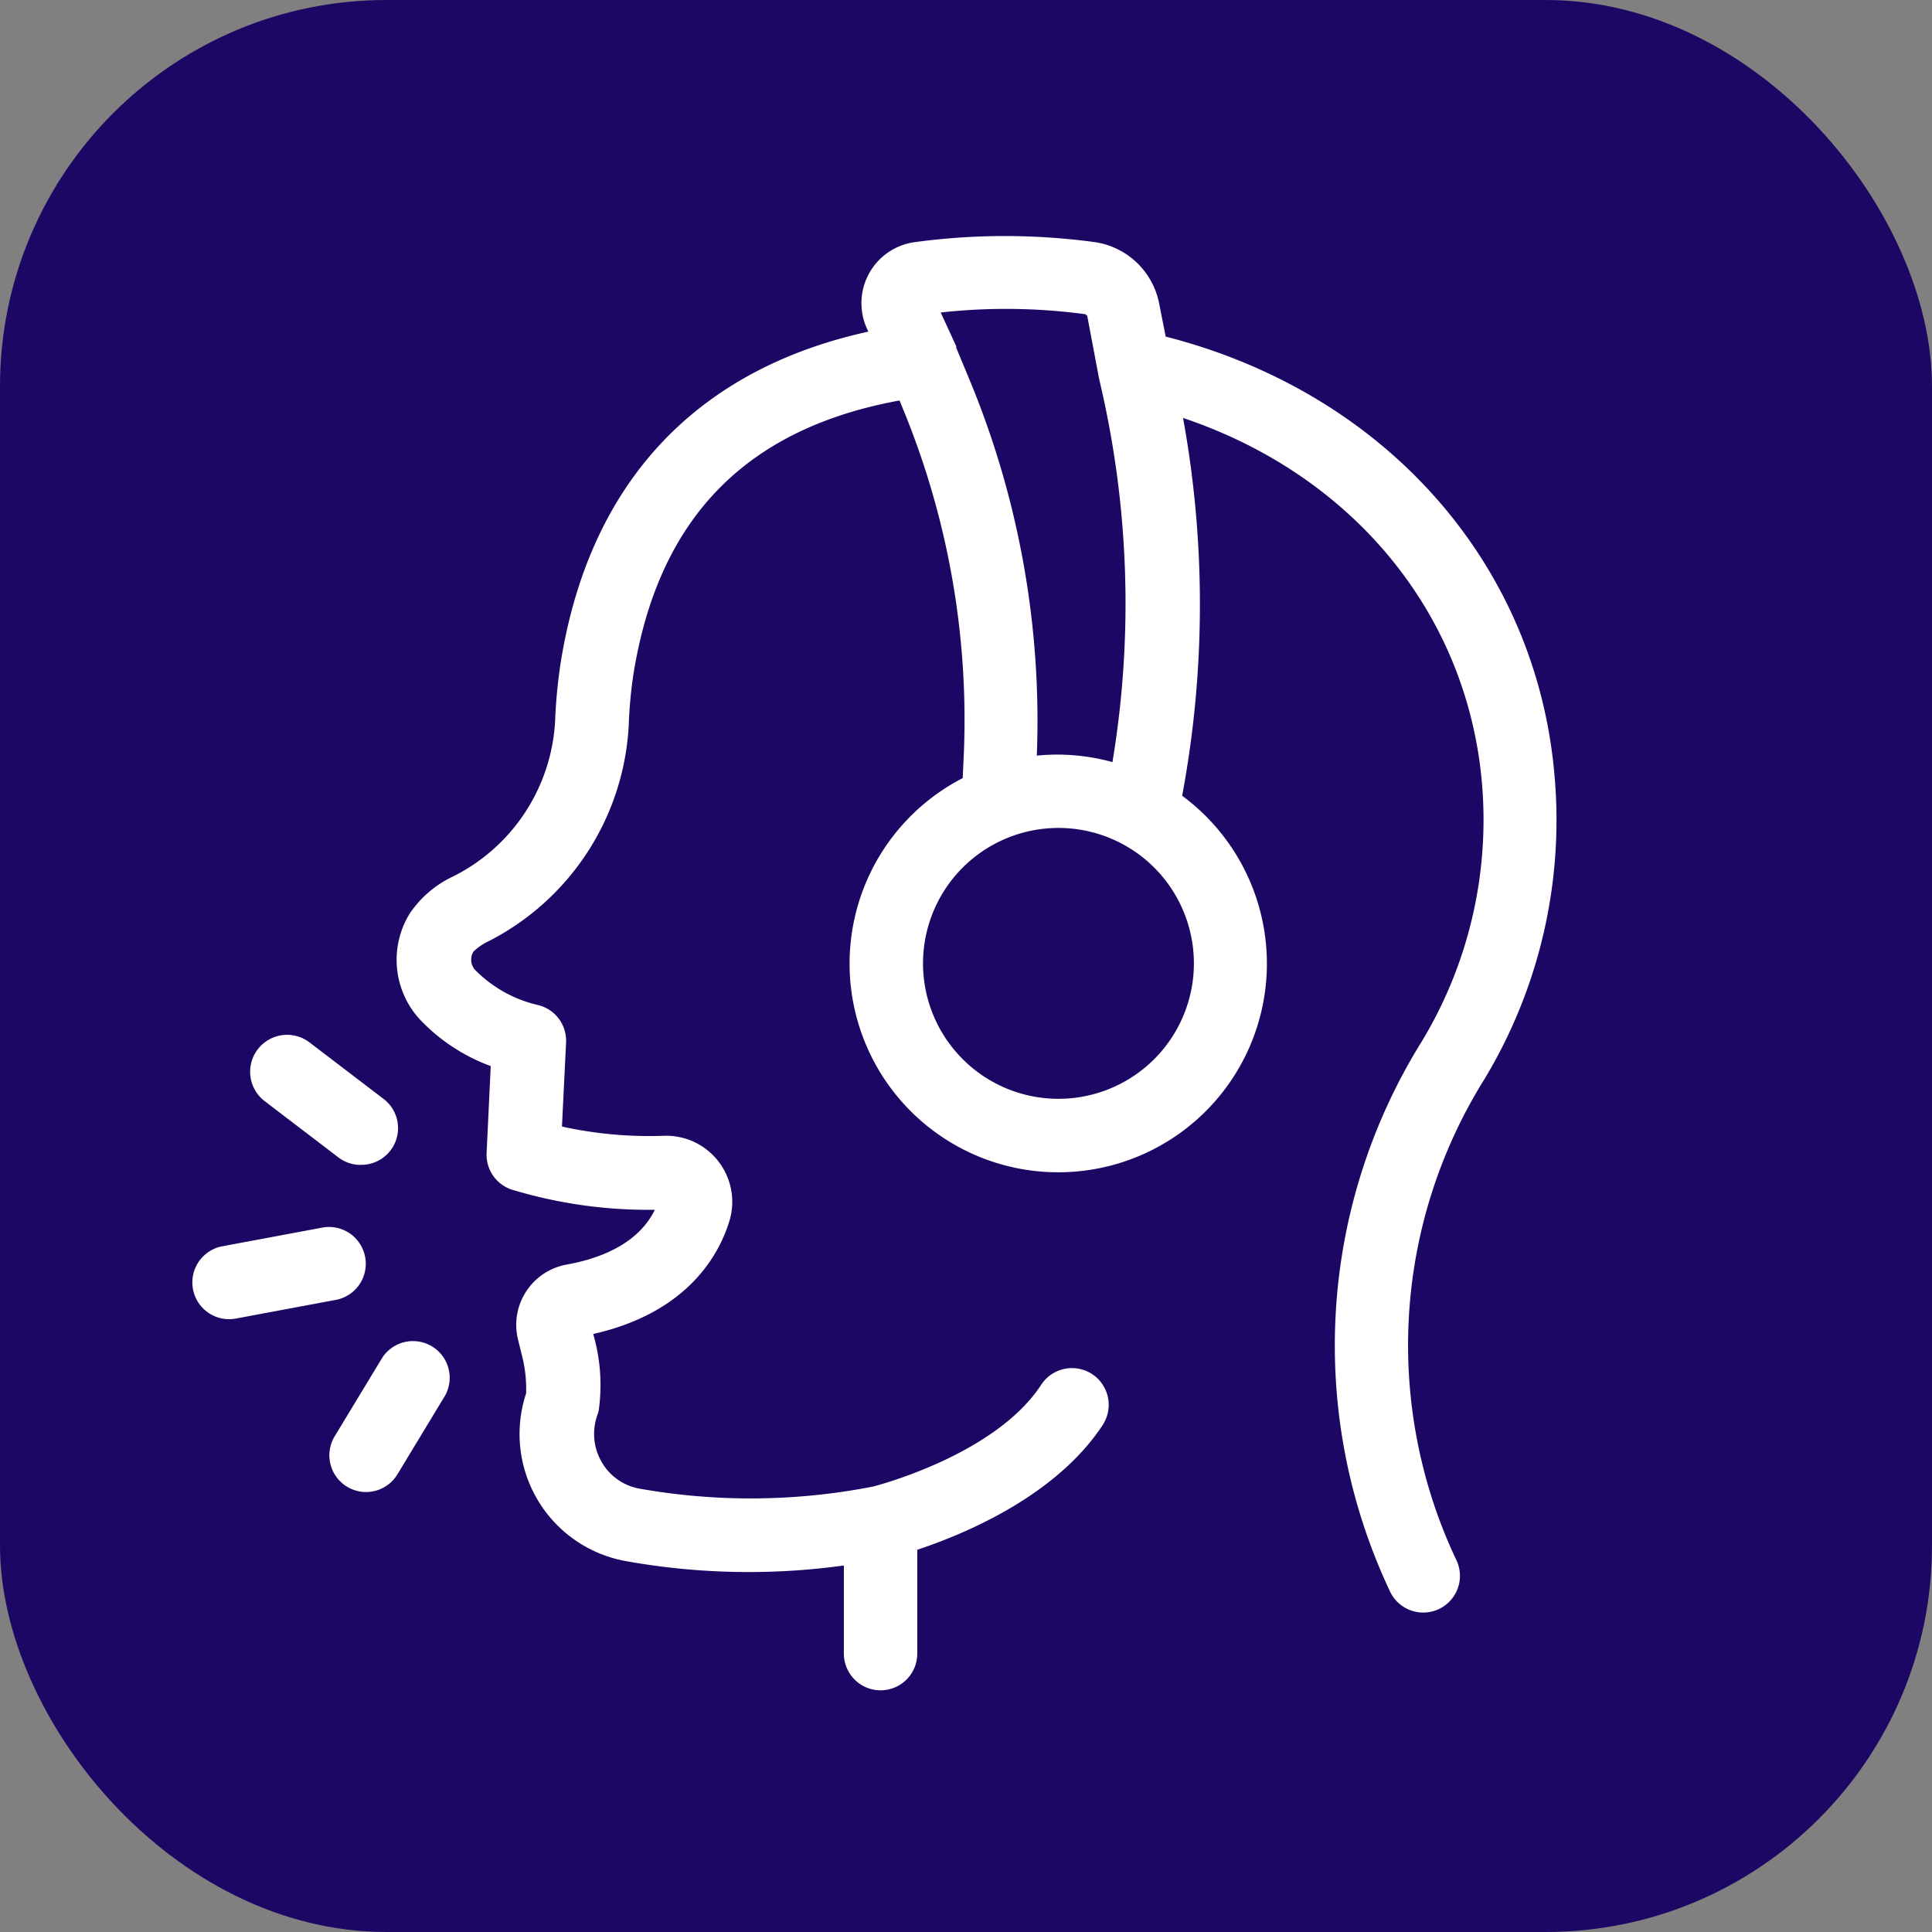
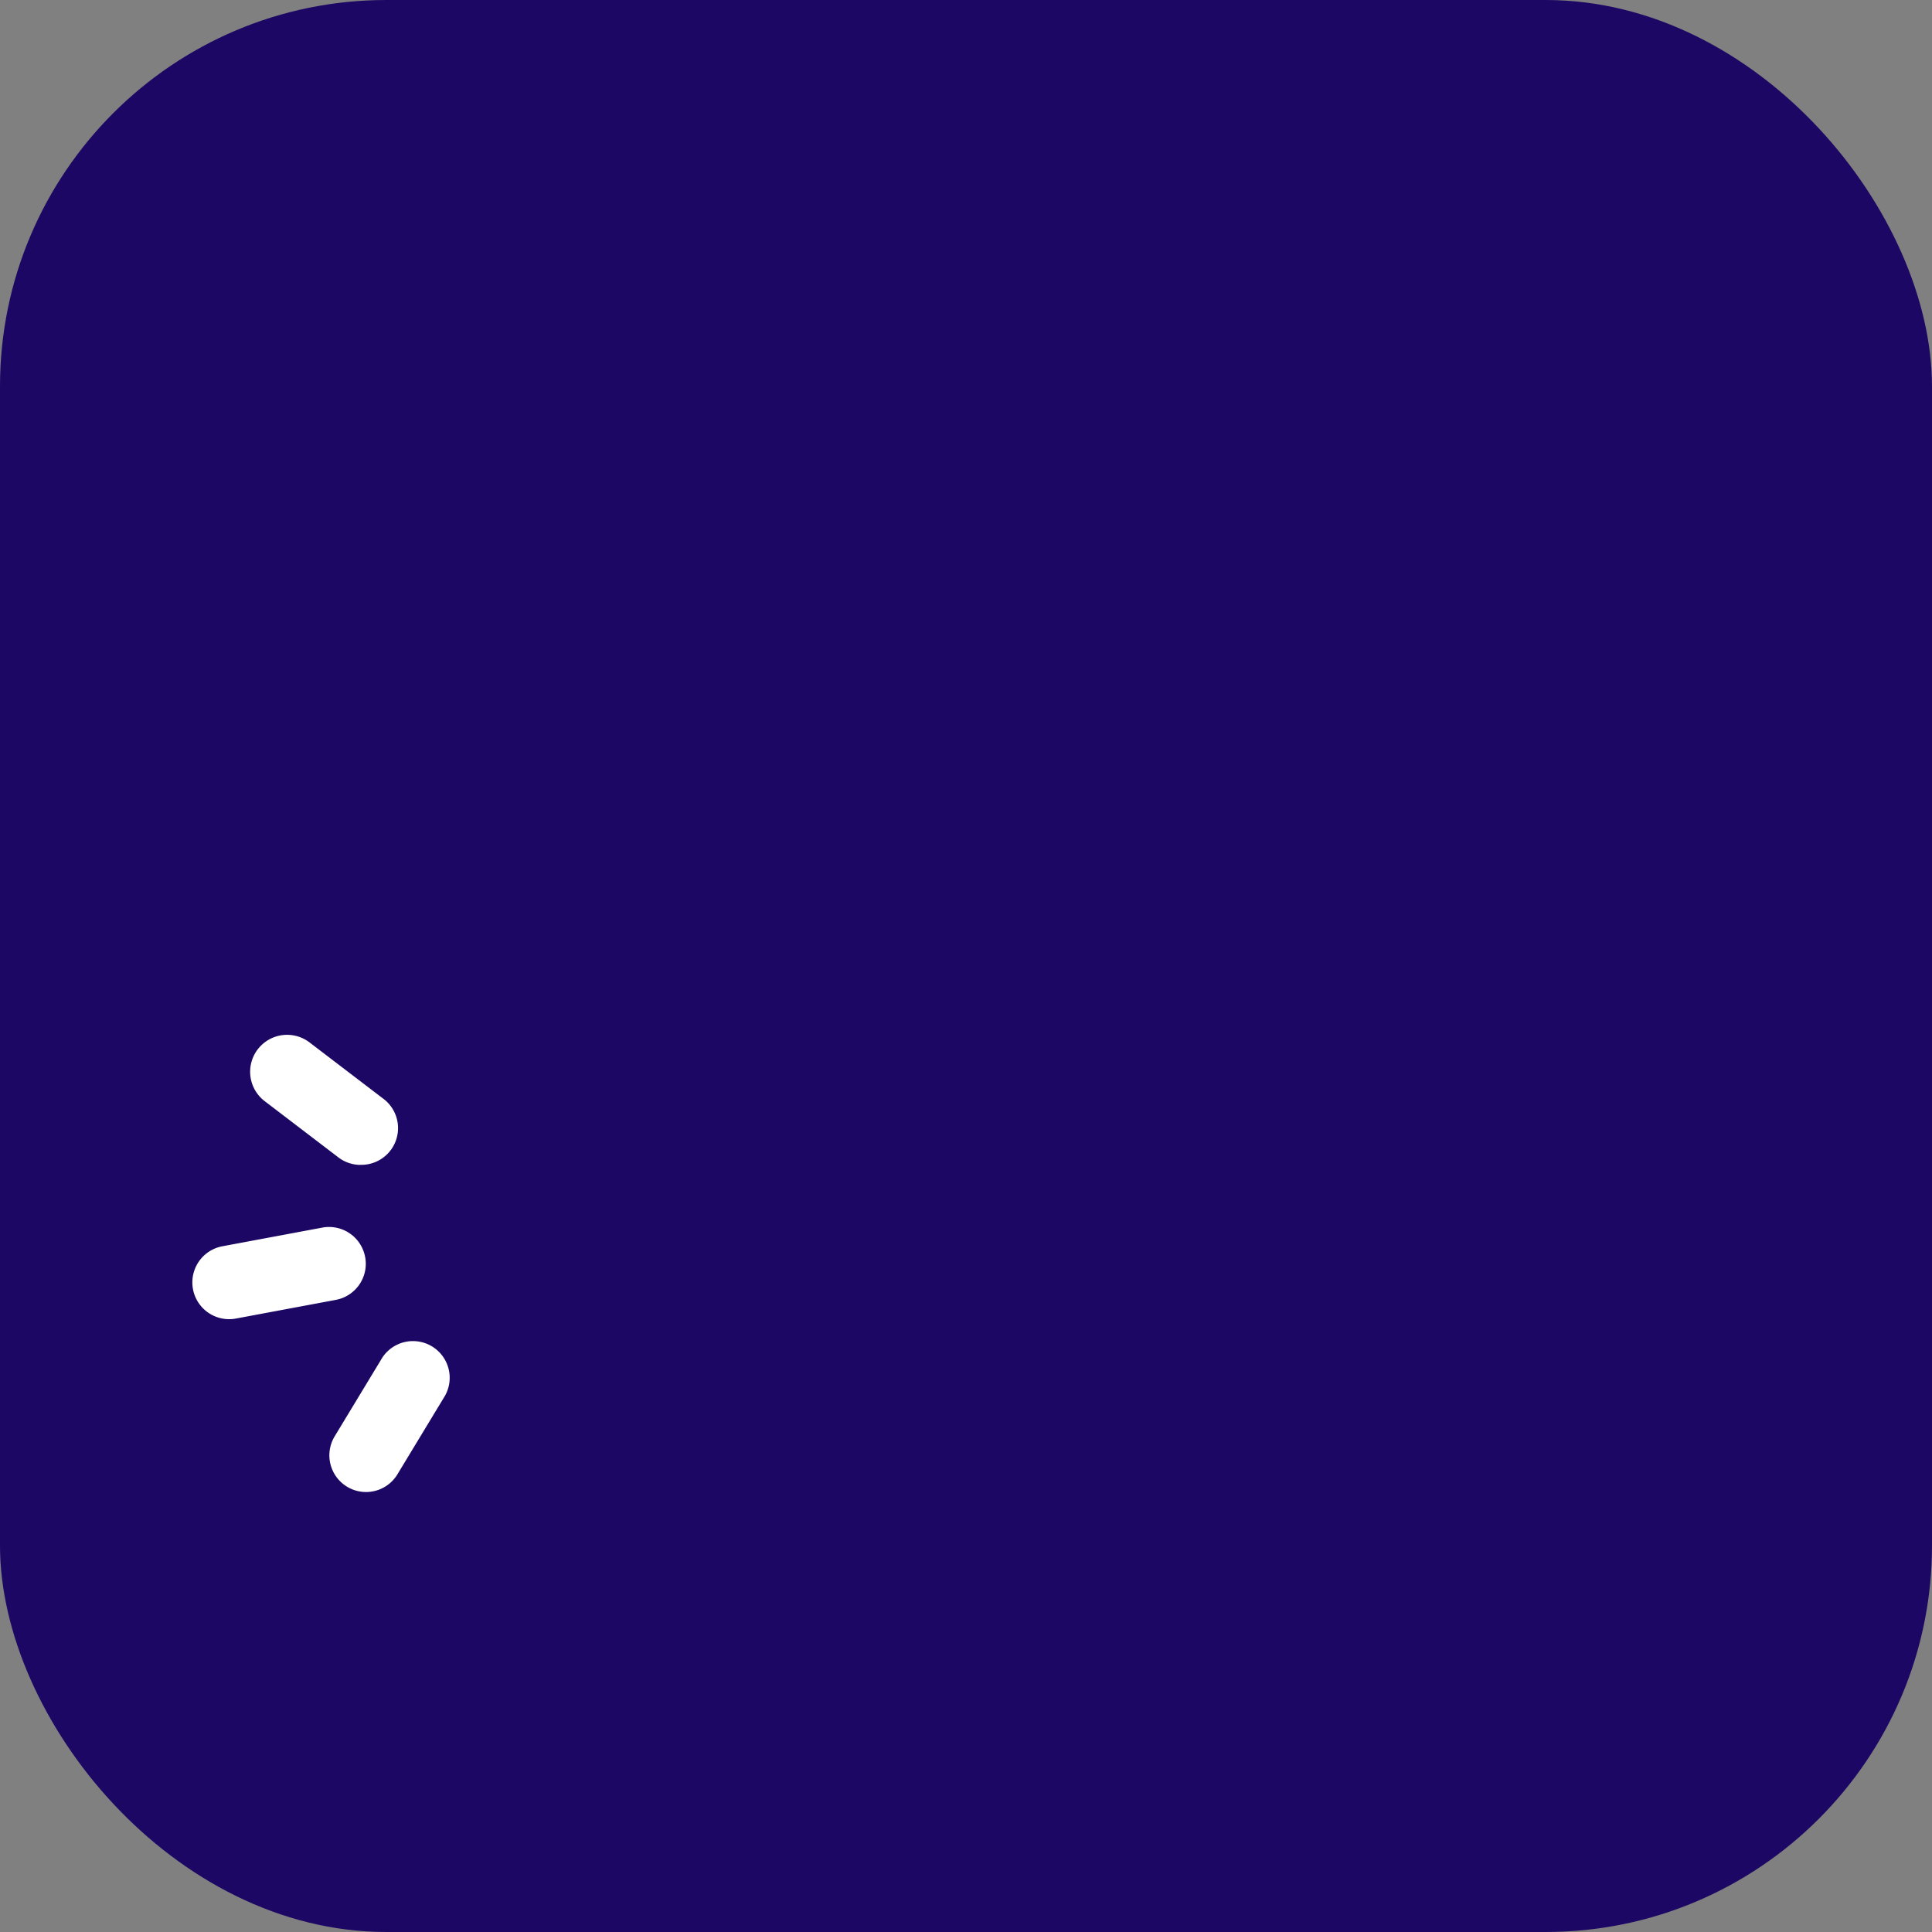
<svg xmlns="http://www.w3.org/2000/svg" width="100" height="100" viewBox="0 0 100 100">
  <rect x="0" y="0" width="100" height="100" fill="#808080" stroke="none" />
  <g id="グループ_135" data-name="グループ 135" transform="translate(-772 -6980)">
    <g id="グループ_89" data-name="グループ 89" transform="translate(-266 1427.908)">
      <rect id="長方形_81" data-name="長方形 81" width="100" height="100" rx="20" transform="translate(1038 5552.092)" fill="#1d0764" />
    </g>
    <g id="noun_talking_1429936" transform="translate(781.956 6992.217)">
-       <path id="パス_260" data-name="パス 260" d="M58.4,68.965a1.9,1.9,0,1,1-3.421,1.65A29.774,29.774,0,0,1,56.63,42.2,22.171,22.171,0,0,0,59.755,28.82c-.76-8.8-6.706-15.966-15.472-18.909a53.807,53.807,0,0,1-.046,19.555,10.8,10.8,0,1,1-11.359-.912l.046-.981A42.22,42.22,0,0,0,29.836,9.562l-.228-.555c-7.945,1.452-12.454,6.082-13.762,14.1a22.933,22.933,0,0,0-.251,2.653A13.336,13.336,0,0,1,8.388,36.971a3.041,3.041,0,0,0-.829.555.8.8,0,0,0,.076.95,6.691,6.691,0,0,0,3.3,1.832,1.9,1.9,0,0,1,1.414,1.931l-.213,4.349a21.015,21.015,0,0,0,5.246.479,3.421,3.421,0,0,1,3.421,4.41c-.532,1.741-2.159,4.744-7.048,5.847l.084.319a9.4,9.4,0,0,1,.2,3.634,1.862,1.862,0,0,1-.068.236,2.9,2.9,0,0,0,.213,2.425,2.821,2.821,0,0,0,1.962,1.391,32.96,32.96,0,0,0,12.089-.106c.555-.144,6.4-1.741,8.706-5.269a1.9,1.9,0,0,1,3.186,2.076c-2.41,3.687-7.185,5.664-9.6,6.463v5.375a1.9,1.9,0,1,1-3.8,0V69.307a35.932,35.932,0,0,1-11.336-.236A6.683,6.683,0,0,1,10.281,60.4a6.949,6.949,0,0,0-.182-1.825l-.236-.958a3.171,3.171,0,0,1,2.517-3.885c2.281-.411,3.862-1.384,4.562-2.836a24.376,24.376,0,0,1-7.421-1.049A1.9,1.9,0,0,1,8.236,47.95l.213-4.493a9.58,9.58,0,0,1-3.7-2.448,4.562,4.562,0,0,1-.494-5.444,5.558,5.558,0,0,1,2.281-1.939,9.572,9.572,0,0,0,5.246-8.036,26.527,26.527,0,0,1,.3-3.087c1.5-9.245,6.987-15.1,15.913-17.061L27.928,5.3A3.186,3.186,0,0,1,30.4.811a34.579,34.579,0,0,1,9.321,0,3.984,3.984,0,0,1,3.323,3.163L43.385,5.7C54.737,8.6,62.613,17.461,63.518,28.509a25.949,25.949,0,0,1-3.657,15.662A25.98,25.98,0,0,0,58.4,68.965ZM37.835,45.152a7.01,7.01,0,1,0-4.96-2.056,7,7,0,0,0,4.96,2.056Zm1.5-40.471a.175.175,0,0,0-.144-.144,30.732,30.732,0,0,0-7.451-.084L32.543,6.2v.076L33.3,8.1a46.052,46.052,0,0,1,3.414,19.289,10.879,10.879,0,0,1,1.087-.053,10.751,10.751,0,0,1,2.828.388A50.089,50.089,0,0,0,39.941,7.9Z" transform="translate(6.995 -0.495)" fill="#fff" />
      <path id="パス_261" data-name="パス 261" d="M93.581,69.51a1.9,1.9,0,0,1-1.521,2.22l-5.17.966a1.9,1.9,0,1,1-.7-3.741l5.17-.966a1.9,1.9,0,0,1,2.22,1.521Z" transform="translate(-84.637 -16.665)" fill="#fff" />
      <path id="パス_262" data-name="パス 262" d="M80.834,83.543a1.9,1.9,0,0,1-1.619-2.889l2.463-4.068a1.9,1.9,0,0,1,3.247,1.969l-2.463,4.068A1.9,1.9,0,0,1,80.834,83.543Z" transform="translate(-71.845 -18.533)" fill="#fff" />
      <path id="パス_263" data-name="パス 263" d="M88.152,61.607a1.893,1.893,0,0,1-1.156-.4l-3.8-2.9a1.912,1.912,0,0,1,2.319-3.041l3.8,2.9a1.9,1.9,0,0,1-1.163,3.437Z" transform="translate(-79.452 -13.529)" fill="#fff" />
    </g>
  </g>
</svg>